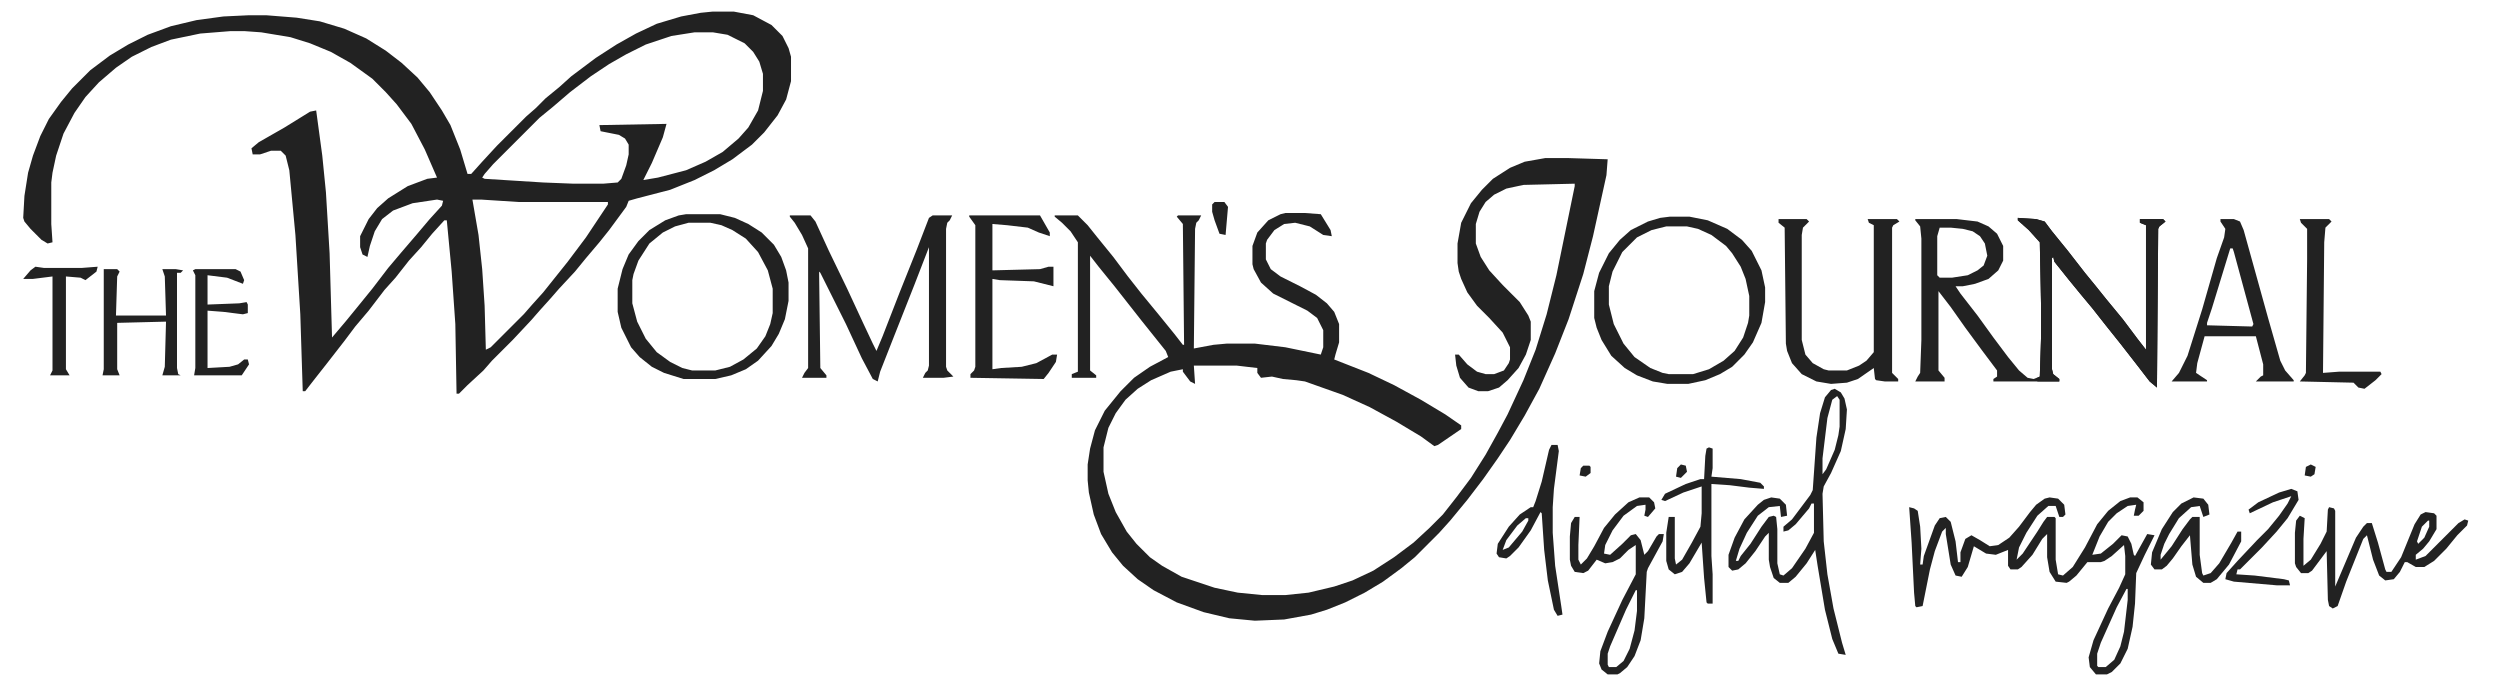
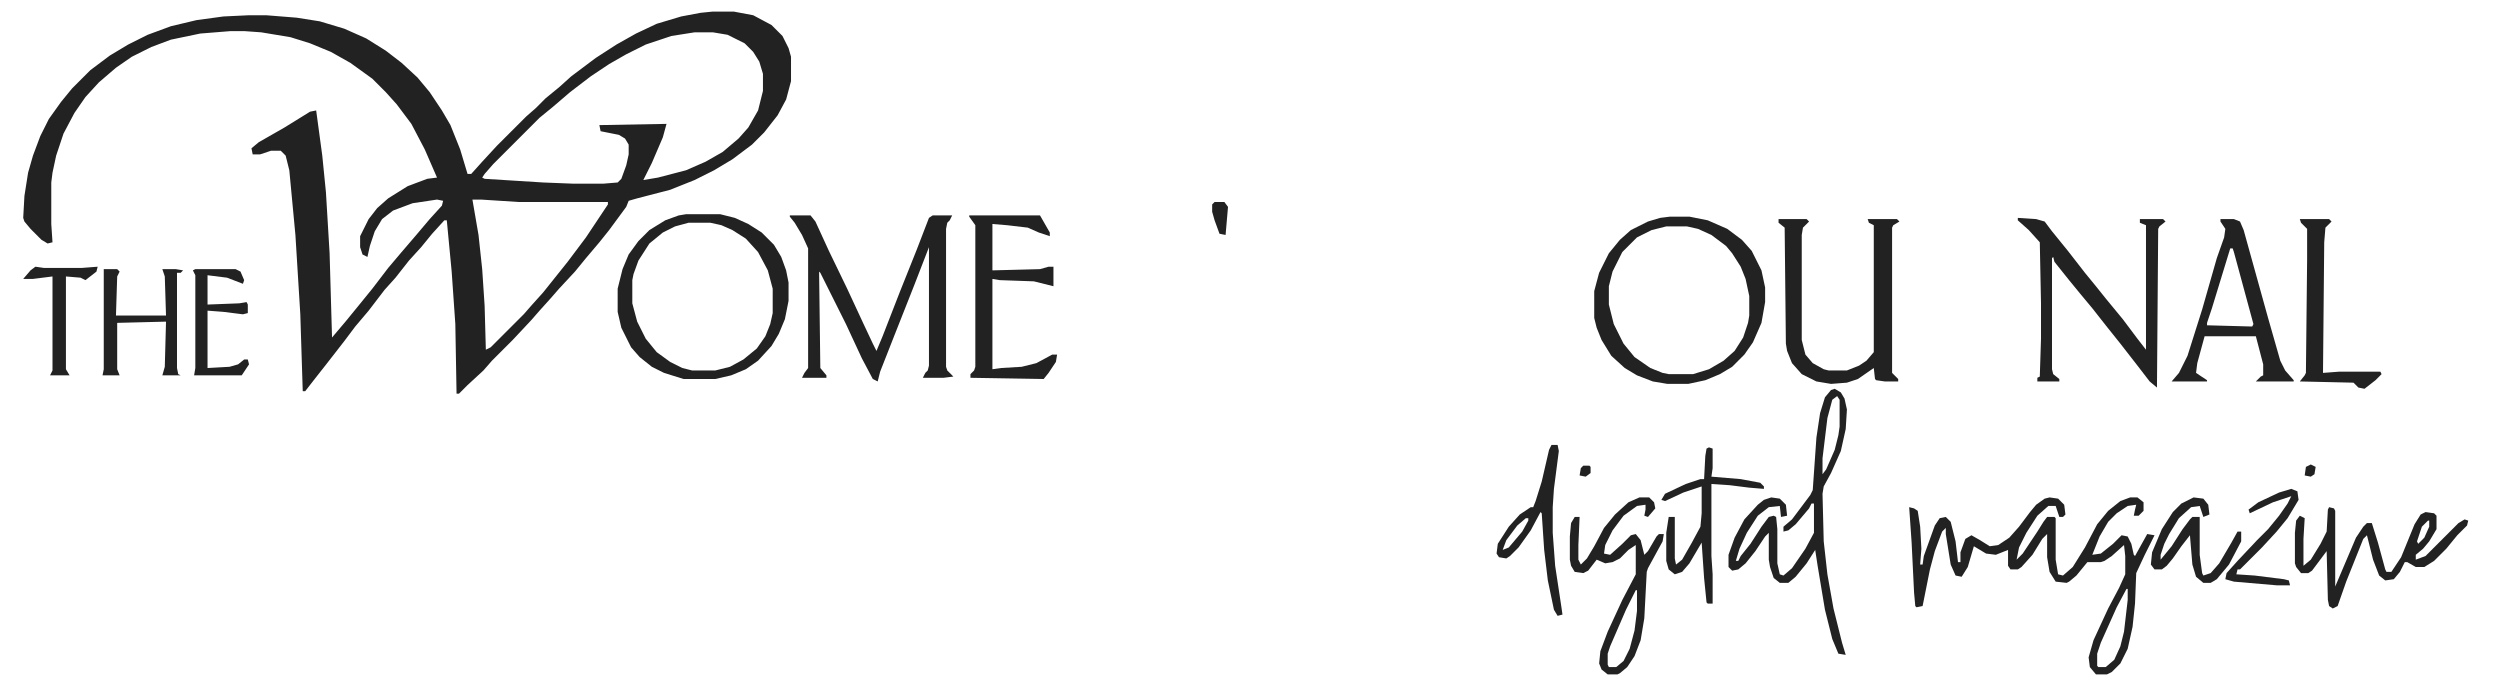
<svg xmlns="http://www.w3.org/2000/svg" fill="none" viewBox="0 0 145 40" height="40" width="145">
  <g clip-path="url(#clip0_3151_16371)">
    <path fill="#222222" d="M41.348 0.671H42.552L43.685 0.884L44.747 1.45L45.384 2.087L45.738 2.795L45.879 3.291V4.707L45.596 5.769L45.101 6.689L44.322 7.681L43.614 8.389L42.481 9.238L41.419 9.875L40.286 10.442L38.87 11.008L36.959 11.504L36.463 11.646L36.321 11.999L35.33 13.345L34.764 14.053L33.985 14.973L33.348 15.752L32.427 16.743L31.932 17.31L31.294 18.018L30.799 18.584L29.737 19.717L28.533 20.92L28.038 21.487L27.117 22.336L26.622 22.832H26.48L26.409 18.796L26.197 15.752L25.914 12.778H25.772L25.064 13.557L24.427 14.336L23.719 15.115L22.94 16.106L22.303 16.814L21.382 18.018L20.604 18.938L19.966 19.788L18.975 21.062L18.196 22.053L17.701 22.69H17.559L17.418 18.23L17.134 13.628L16.78 9.875L16.568 9.026L16.285 8.743H15.718L15.081 8.955H14.656L14.585 8.601L15.01 8.247L16.497 7.397L17.984 6.477L18.338 6.406L18.692 9.026L18.904 11.15L19.117 14.69L19.258 19.575L20.037 18.655L20.674 17.876L21.595 16.743L22.515 15.54L23.294 14.619L24.144 13.628L24.922 12.707L25.63 11.929L25.701 11.646L25.347 11.575L23.931 11.787L22.798 12.212L22.161 12.707L21.736 13.415L21.453 14.265L21.311 14.902L21.028 14.761L20.887 14.336V13.699L21.382 12.707L21.878 12.07L22.515 11.504L23.648 10.796L24.781 10.371L25.347 10.3L24.639 8.672L23.86 7.185L23.011 6.052L22.373 5.344L21.595 4.565L20.32 3.645L19.188 3.008L17.984 2.512L16.851 2.158L15.152 1.875L14.161 1.804H13.382L11.612 1.946L9.913 2.3L8.78 2.725L7.647 3.291L6.727 3.928L5.735 4.778L4.957 5.627L4.319 6.548L3.682 7.751L3.257 9.026L3.045 10.017L2.974 10.584V12.991L3.045 14.053L2.762 14.123L2.408 13.911L1.771 13.274L1.417 12.849L1.346 12.637L1.417 11.362L1.629 10.017L1.912 9.026L2.337 7.893L2.833 6.902L3.541 5.911L4.178 5.132L5.24 4.07L6.373 3.22L7.435 2.583L8.567 2.017L9.913 1.521L11.399 1.167L12.957 0.955L14.444 0.884H15.435L17.205 1.025L18.55 1.238L19.966 1.663L21.241 2.229L22.373 2.937L23.294 3.645L24.214 4.495L24.922 5.344L25.63 6.406L26.126 7.256L26.692 8.672L27.117 10.088H27.33L27.967 9.38L28.816 8.459L30.516 6.76L31.082 6.265L31.648 5.698L32.427 5.061L33.135 4.424L34.551 3.362L35.755 2.583L36.888 1.946L38.091 1.379L39.507 0.955L40.64 0.742L41.348 0.671ZM40.286 1.875L38.941 2.087L37.454 2.583L36.321 3.149L35.33 3.716L34.268 4.424L33.065 5.344L32.073 6.194L31.294 6.831L28.604 9.521L28.108 10.088L27.967 10.3L28.108 10.371L31.507 10.584L33.277 10.654H34.976L35.826 10.584L36.038 10.371L36.321 9.592L36.463 8.955V8.389L36.251 8.035L35.897 7.822L34.834 7.61L34.764 7.256L38.658 7.185L38.445 7.964L37.808 9.451L37.312 10.442L38.162 10.3L39.791 9.875L40.923 9.38L41.915 8.813L42.835 8.035L43.401 7.397L43.968 6.406L44.251 5.273V4.282L44.039 3.574L43.685 3.008L43.189 2.512L42.198 2.017L41.348 1.875H40.286ZM27.4 11.575L27.754 13.628L27.967 15.61L28.108 17.734L28.179 20.283L28.462 20.142L30.374 18.23L30.87 17.664L31.507 16.956L32.923 15.185L33.985 13.77L35.259 11.858V11.716H30.091L27.896 11.575H27.4Z" />
-     <path fill="#222222" d="M89.634 9.167H90.908L93.245 9.238L93.174 10.159L92.395 13.699L91.829 15.894L90.979 18.513L90.2 20.496L89.28 22.549L88.43 24.106L87.581 25.523L86.873 26.584L86.023 27.788L85.103 28.992L84.111 30.195L83.474 30.903L82.058 32.319L81.279 32.956L80.217 33.735L79.155 34.373L78.022 34.939L76.96 35.364L76.04 35.647L74.482 35.93L72.783 36.001L71.296 35.859L69.81 35.505L68.252 34.939L66.907 34.231L65.986 33.594L65.137 32.815L64.499 32.036L63.862 30.974L63.438 29.841L63.154 28.567L63.084 27.859V26.939L63.225 26.018L63.508 24.956L64.075 23.823L64.995 22.69L65.774 21.912L66.694 21.274L67.756 20.708L67.615 20.354L66.199 18.584L64.641 16.602L63.721 15.469L63.225 14.832V21.487L63.579 21.77V21.912H62.163V21.699L62.517 21.558V14.053L62.092 13.415L61.597 12.92L61.172 12.566V12.495H62.517L63.084 13.062L63.65 13.77L64.57 14.902L65.42 16.035L66.199 17.026L67.19 18.23L68.11 19.363L68.606 20H68.677L68.606 12.991L68.252 12.566L68.323 12.495H69.668L69.526 12.778L69.385 12.92L69.314 13.274L69.243 20.212L70.376 20L71.155 19.929H72.783L74.553 20.142L76.606 20.566L76.748 20.142V19.15L76.394 18.442L75.828 18.018L73.845 17.026L73.137 16.389L72.712 15.61L72.642 15.327V14.265L72.925 13.486L73.562 12.778L74.27 12.424L74.553 12.354H75.686L76.606 12.424L77.173 13.345L77.244 13.699L76.748 13.628L75.969 13.132L75.12 12.92L74.482 12.991L73.916 13.345L73.491 13.911L73.42 14.123V15.044L73.704 15.61L74.27 16.035L75.403 16.602L76.323 17.097L76.96 17.593L77.385 18.088L77.668 18.796V19.858L77.456 20.566L77.385 20.85L79.368 21.628L80.855 22.336L82.412 23.186L83.828 24.036L84.749 24.673V24.885L83.403 25.806L83.191 25.877L82.412 25.31L80.996 24.46L79.439 23.611L77.881 22.903L75.686 22.124L75.19 22.053L74.412 21.982L73.774 21.841L73.137 21.912L72.925 21.628V21.345L71.721 21.204H69.243L69.314 22.266L69.031 22.124L68.606 21.558V21.416L67.898 21.558L66.765 22.053L65.986 22.549L65.278 23.186L64.712 23.965L64.287 24.814L64.004 25.947V27.363L64.287 28.638L64.712 29.7L65.349 30.832L65.915 31.541L66.694 32.319L67.402 32.815L68.535 33.452L70.447 34.089L71.792 34.373L73.208 34.514H74.553L75.898 34.373L77.385 34.019L78.447 33.665L79.651 33.098L80.855 32.319L81.987 31.47L82.908 30.62L83.686 29.841L84.465 28.85L85.315 27.717L86.165 26.372L86.873 25.098L87.439 24.036L88.359 22.053L89.067 20.283L89.705 18.23L90.271 15.964L91.333 10.796V10.654L88.359 10.725L87.368 10.938L86.66 11.291L86.165 11.716L85.811 12.283L85.598 12.991V14.123L85.881 14.902L86.377 15.681L87.156 16.531L88.147 17.522L88.643 18.301L88.784 18.655V19.717L88.501 20.566L88.076 21.345L87.439 22.053L86.943 22.478L86.306 22.69H85.74L85.173 22.478L84.678 21.912L84.465 21.204L84.394 20.566H84.607L85.103 21.133L85.669 21.558L86.165 21.699H86.66L87.227 21.487L87.51 21.062L87.581 20.85V20.142L87.156 19.292L86.377 18.442L85.669 17.734L85.103 16.956L84.749 16.177L84.607 15.752L84.536 15.256V14.123L84.749 12.92L85.315 11.787L85.952 11.008L86.589 10.371L87.581 9.734L88.43 9.38L89.634 9.167Z" />
-     <path fill="#222222" d="M117.033 12.637L118.095 12.707L118.591 12.849L119.016 13.415L119.936 14.548L120.927 15.823L121.564 16.602L122.131 17.31L123.122 18.513L123.972 19.646L124.467 20.283V13.062L124.113 12.92V12.707H125.458L125.6 12.849L125.246 13.132L125.175 13.274L125.104 22.478L124.68 22.124L123.972 21.204L122.98 19.929L122.131 18.867L121.352 17.876L120.644 17.026L120.007 16.248L119.157 15.185L119.086 14.902L119.016 14.973V21.416L119.086 21.699L119.44 21.982V22.124H115.617V21.982L115.83 21.841V21.487L114.98 20.354L113.989 19.009L113.139 17.805L112.431 16.885V21.487L112.785 21.912V22.124H111.086L111.228 21.841L111.369 21.628L111.44 19.717V13.84L111.369 13.132L111.086 12.778V12.707H113.493L114.697 12.849L115.334 13.132L115.83 13.557L116.184 14.265V15.115L115.9 15.681L115.334 16.177L114.555 16.46L113.847 16.602H113.422L113.706 17.026L114.697 18.301L115.617 19.575L116.467 20.708L117.104 21.487L117.6 21.912L117.954 21.982L118.308 21.841L118.378 19.646V17.593L118.308 14.053L117.67 13.345L117.033 12.778V12.637ZM112.502 13.203L112.36 13.699V15.964L112.502 16.106H113.21L114.13 15.964L114.697 15.681L115.051 15.398L115.263 14.832L115.122 14.123L114.838 13.699L114.414 13.415L113.847 13.274L113.139 13.203H112.502Z" />
    <path fill="#222222" d="M45.809 12.495H47.012L47.295 12.849L48.074 14.548L49.136 16.743L50.057 18.726L50.623 19.929L50.835 20.354L51.19 19.504L52.181 16.956L53.172 14.477L53.88 12.637L54.092 12.495H55.225L55.084 12.778L54.942 12.92L54.871 13.274V21.274L54.942 21.487L55.296 21.841L54.73 21.912H53.526L53.667 21.628L53.809 21.487L53.88 21.204V14.336L53.03 16.531L51.827 19.575L51.048 21.558L50.906 22.124L50.623 21.982L49.986 20.779L49.065 18.796L47.579 15.823L47.508 15.752L47.579 21.345L47.933 21.77V21.912H46.517L46.658 21.628L46.871 21.345V14.407L46.517 13.628L46.092 12.92L45.809 12.566V12.495Z" />
    <path fill="#222222" d="M118.875 28.85L119.37 28.921L119.724 29.275L119.795 29.841L119.653 29.983H119.441L119.229 29.346H118.804L118.167 29.912L117.529 30.903L117.104 31.753L116.963 32.461L117.317 32.107L118.167 30.832L118.521 30.266L118.733 29.983H119.158L119.229 30.054V32.461L119.37 33.31L119.653 33.381L120.22 32.886L120.928 31.753L121.636 30.408L122.273 29.629L122.981 29.062L123.547 28.85H123.972L124.326 29.133V29.629L124.043 29.912H123.76L123.831 29.558L123.901 29.275L123.406 29.346L122.769 29.77L122.273 30.266L121.777 31.116L121.353 32.178L121.848 32.107L122.556 31.541L123.052 31.045L123.406 31.116L123.618 31.541L123.76 32.178L123.831 32.248L124.539 30.974L124.963 31.045L124.397 32.178L123.901 33.24L123.831 35.01L123.689 36.355L123.406 37.629L122.981 38.479L122.485 38.975L122.202 39.116H121.565L121.211 38.691L121.14 38.125L121.423 37.134L122.273 35.293L122.91 34.089L123.264 33.31V32.248L123.193 31.611L122.485 32.248L122.061 32.532L121.848 32.602H121.069L120.432 33.381L120.007 33.735L119.866 33.806L119.229 33.735L118.875 33.169L118.733 32.319V30.974L118.45 31.257L117.883 32.178L117.246 32.886L117.034 33.027H116.609L116.467 32.815V31.895L115.759 32.178L115.193 32.107L114.485 31.682L114.131 32.886L113.777 33.452L113.423 33.381L113.14 32.744L112.856 30.974V30.62L112.644 30.832L112.219 31.965L111.936 33.027L111.511 35.151L111.157 35.222L111.086 35.151L111.016 34.373L110.874 31.47L110.732 29.416L111.016 29.487L111.228 29.629L111.37 30.549L111.44 31.824L111.37 32.744H111.511L111.582 32.248L112.219 30.479L112.502 30.054L112.856 29.983L113.14 30.266L113.423 31.399L113.564 32.602H113.706V32.036L113.989 31.257L114.343 31.045L114.839 31.328L115.405 31.682L115.901 31.611L116.538 31.186L117.104 30.549L117.742 29.7L118.096 29.275L118.591 28.921L118.875 28.85ZM123.335 34.16L122.769 35.222L121.848 37.275L121.636 37.913V38.621L121.707 38.691H122.131L122.627 38.267L122.981 37.488L123.193 36.638L123.406 34.797V34.16H123.335Z" />
    <path fill="#222222" d="M96.855 12.566H97.987L99.049 12.778L100.182 13.274L101.032 13.911L101.598 14.548L102.165 15.681L102.377 16.672V17.522L102.165 18.726L101.669 19.858L101.173 20.566L100.465 21.274L99.757 21.699L98.908 22.053L97.916 22.266H96.713L95.863 22.124L94.943 21.77L94.235 21.345L93.456 20.637L92.89 19.717L92.606 19.009L92.465 18.442V16.885L92.748 15.823L93.314 14.69L93.952 13.911L94.589 13.345L95.58 12.849L96.288 12.637L96.855 12.566ZM96.642 13.132L95.793 13.345L94.943 13.77L94.093 14.619L93.527 15.752L93.314 16.602V17.664L93.598 18.796L94.164 19.929L94.801 20.708L95.722 21.345L96.43 21.628L96.784 21.699H98.2L99.12 21.416L99.97 20.92L100.607 20.354L101.103 19.575L101.386 18.726L101.457 18.301V17.168L101.244 16.177L100.961 15.469L100.465 14.69L100.111 14.265L99.262 13.628L98.483 13.274L97.846 13.132H96.642Z" />
    <path fill="#222222" d="M39.789 12.424H41.772L42.621 12.637L43.4 12.991L44.179 13.486L44.887 14.194L45.312 14.902L45.595 15.681L45.736 16.389V17.451L45.524 18.513L45.17 19.363L44.745 20.071L43.966 20.92L43.258 21.416L42.409 21.77L41.488 21.982H39.648L38.515 21.628L37.807 21.274L37.099 20.708L36.603 20.142L36.037 19.009L35.824 18.088V16.743L36.107 15.61L36.461 14.761L37.028 13.982L37.665 13.345L38.585 12.778L39.364 12.495L39.789 12.424ZM39.931 12.92L39.152 13.132L38.444 13.486L37.665 14.123L37.028 15.115L36.745 15.894L36.674 16.248V17.593L36.957 18.655L37.453 19.646L38.09 20.425L38.869 20.991L39.577 21.345L40.143 21.487H41.488L42.338 21.274L43.117 20.85L43.895 20.212L44.391 19.504L44.674 18.796L44.816 18.159V16.743L44.533 15.681L43.966 14.619L43.258 13.84L42.48 13.345L41.842 13.062L41.205 12.92H39.931Z" />
    <path fill="#222222" d="M117.033 12.637L118.095 12.707L118.591 12.849L119.016 13.415L119.936 14.548L120.927 15.823L121.564 16.602L122.131 17.31L123.122 18.513L123.972 19.646L124.467 20.283V13.062L124.113 12.92V12.707H125.458L125.6 12.849L125.246 13.132L125.175 13.274L125.104 22.478L124.68 22.124L123.972 21.204L122.98 19.929L122.131 18.867L121.352 17.876L120.644 17.026L120.007 16.248L119.157 15.185L119.086 14.902L119.016 14.973V21.416L119.086 21.699L119.44 21.982V22.124H118.166V21.912L118.308 21.841L118.378 19.646V17.593L118.308 14.053L117.67 13.345L117.033 12.778V12.637Z" />
    <path fill="#222222" d="M103.156 12.707H104.785L104.926 12.849L104.572 13.203L104.501 13.628V19.717L104.714 20.566L105.139 21.062L105.776 21.416L106.059 21.487H107.121L107.829 21.204L108.254 20.92L108.679 20.425V13.062L108.396 12.92L108.325 12.707H110.024L110.166 12.849L109.812 13.062L109.741 13.203V21.628L110.095 21.982V22.124H109.316L108.82 22.053L108.75 21.982L108.679 21.345L107.758 21.982L107.121 22.195L106.201 22.266L105.351 22.124L104.501 21.699L103.935 21.062L103.652 20.354L103.581 19.929L103.51 13.203L103.156 12.92V12.707Z" />
    <path fill="#222222" d="M106.414 22.549L106.768 22.761L106.98 23.115L107.122 23.752L107.051 24.885L106.768 26.16L106.201 27.434L105.776 28.213L105.706 28.638L105.776 31.399L105.989 33.31L106.343 35.293L106.838 37.275L107.051 37.983L106.626 37.913L106.272 37.063L105.847 35.364L105.422 32.815L105.281 31.895L104.785 32.673L104.148 33.452L103.723 33.806H103.228L102.874 33.523L102.661 32.886L102.59 32.461V30.903L102.378 31.116L101.812 31.965L101.245 32.673L100.82 33.027L100.466 33.098L100.254 32.886V32.178L100.608 31.186L101.174 30.125L101.953 29.275L102.307 28.992L102.732 28.85L103.228 28.921L103.582 29.275L103.652 29.912L103.298 29.983L103.228 29.346L102.59 29.416L101.953 29.912L101.316 30.903L100.891 31.824L100.679 32.532H100.82L100.962 32.248L101.528 31.541L102.166 30.549L102.59 29.983L102.874 29.912L103.015 29.983L103.086 30.691V32.673L103.228 33.31L103.44 33.381L103.936 32.956L104.714 31.824L105.21 30.903V29.204H105.068L104.927 29.487L104.148 30.408L103.723 30.762L103.44 30.832V30.549L103.936 30.125L104.998 28.709L105.139 28.425L105.352 25.381L105.564 23.965L105.847 23.044L106.201 22.62L106.414 22.549ZM106.555 22.974L106.272 23.186L105.989 24.248L105.706 26.584V27.505L105.918 27.222L106.414 26.089L106.626 25.239L106.697 24.744V23.186L106.555 22.974Z" />
    <path fill="#222222" d="M128.787 12.707H129.566L129.92 12.849L130.132 13.345L131.548 18.442L132.256 20.92L132.54 21.487L133.035 22.053V22.124H130.84L131.124 21.841L131.265 21.77V21.133L130.84 19.504H127.867L127.442 21.062L127.371 21.628L128.008 22.053V22.124H125.955L126.38 21.628L126.875 20.637L127.725 17.947L128.575 14.973L129 13.77L129.07 13.274L128.787 12.849V12.707ZM129.354 14.407L128.292 17.876L128.008 18.726V18.867L130.628 18.938L130.699 18.796L129.566 14.619L129.495 14.407H129.354Z" />
    <path fill="#222222" d="M56.215 12.495H60.321L60.888 13.486V13.699L60.251 13.486L59.613 13.203L58.41 13.062L57.56 12.991V15.681L60.321 15.61L60.817 15.469H61.1V16.602L59.967 16.318L57.985 16.248L57.56 16.177V21.416L58.056 21.345L59.259 21.274L60.109 21.062L61.029 20.566H61.312L61.242 20.991L60.817 21.628L60.534 21.982L56.286 21.912V21.699L56.498 21.487L56.569 21.274V13.062L56.215 12.566V12.495Z" />
    <path fill="#222222" d="M135.088 29.416L135.371 29.487L135.442 29.629V34.019L136.646 31.186L137.07 30.549L137.283 30.337H137.566L137.92 31.47L138.345 33.027L138.416 33.169H138.699L139.265 32.319L140.044 30.408L140.398 29.841L140.681 29.7L141.177 29.77L141.318 29.912V30.691L140.894 31.399L140.54 31.824L140.115 32.178V32.461L140.681 32.248L142.593 30.337L142.947 30.125L143.159 30.195L143.088 30.479L142.522 31.045L141.885 31.824L141.177 32.532L140.61 32.886H140.115L139.619 32.602H139.478L139.194 33.169L138.84 33.594L138.345 33.665L137.991 33.381L137.637 32.461L137.283 31.045L137.07 31.257L136.079 33.735L135.583 35.151L135.3 35.293L135.088 35.151L135.017 34.797L134.946 31.965L134.097 33.098L133.884 33.24H133.459L133.176 32.886L133.105 32.673V30.903L133.176 30.195L133.389 29.912L133.672 30.054L133.601 31.257V32.815L134.026 32.461L134.592 31.541L134.946 30.832L135.017 29.558L135.088 29.416ZM140.823 30.195L140.469 30.549L140.186 31.399L140.256 31.541L140.61 31.186L140.894 30.549V30.195H140.823Z" />
    <path fill="#222222" d="M95.086 28.85H95.653L95.936 29.133L96.007 29.487L95.582 29.983L95.37 29.912L95.44 29.558V29.275L94.945 29.346L94.166 29.912L93.529 30.762L93.104 31.611L93.033 32.107L93.387 32.178L94.095 31.541L94.591 31.045L94.874 30.974L95.157 31.328L95.37 32.178L95.582 31.965L96.078 31.116L96.219 30.974H96.502L96.432 31.399L95.582 32.956L95.511 33.169L95.37 35.859L95.157 37.134L94.803 38.054L94.378 38.691L93.954 39.045L93.812 39.116H93.246L92.892 38.833L92.75 38.479L92.821 37.771L93.246 36.638L94.095 34.797L94.874 33.31V31.611L94.449 31.895L93.954 32.39L93.529 32.602L93.104 32.673L92.608 32.461L92.113 33.098L91.83 33.24L91.334 33.169L91.122 32.815L91.051 32.461V31.116L91.122 30.337L91.334 29.983H91.617L91.546 31.611V32.461L91.688 32.744L92.042 32.39L92.467 31.682L93.033 30.62L93.67 29.841L94.449 29.133L95.086 28.85ZM94.874 34.231L94.308 35.364L93.387 37.488L93.246 37.913V38.55L93.316 38.691H93.741L94.166 38.337L94.52 37.629L94.803 36.567L94.945 35.435V34.231H94.874Z" />
    <path fill="#222222" d="M133.389 12.707H135.088L135.229 12.849L134.875 13.203L134.805 14.053L134.734 21.628L135.654 21.558H138.062L138.132 21.699L137.778 22.053L137.141 22.549L136.787 22.478L136.504 22.195L133.389 22.124L133.672 21.77L133.743 21.628L133.813 15.044V13.274L133.459 12.92L133.389 12.707Z" />
    <path fill="#222222" d="M6.018 15.61H6.797L6.938 15.752L6.797 16.035L6.726 18.301H9.629L9.558 16.035L9.416 15.61H10.195L10.62 15.681L10.479 15.823H10.266V21.345L10.337 21.699L10.479 21.77H9.416L9.558 21.274L9.629 18.655L6.797 18.726V21.416L6.938 21.77H5.947L6.018 21.416V15.61Z" />
    <path fill="#222222" d="M99.121 25.947L99.333 26.018V27.151L99.262 27.646L100.961 27.788L102.094 28L102.307 28.213V28.355L101.457 28.284L100.324 28.142L99.262 28.071V32.248L99.333 33.31V35.01H99.05L98.979 34.939L98.837 33.523L98.696 31.47L97.988 32.673L97.563 33.169L97.138 33.31L96.784 33.027L96.643 32.532V30.903L96.784 29.983H97.138V32.39L97.209 32.744L97.563 32.461L98.129 31.47L98.625 30.549L98.696 29.77V28.213L97.634 28.567L96.572 29.062L96.359 28.992L96.572 28.638L97.775 28.071L98.625 27.788H98.837L98.908 26.443L98.979 26.018L99.121 25.947Z" />
    <path fill="#222222" d="M89.987 25.806H90.341L90.412 26.16L90.128 28.355L90.058 29.416V30.903L90.199 32.815L90.553 35.151L90.624 35.647L90.341 35.718L90.128 35.364L89.774 33.665L89.562 31.895L89.42 29.77L89.35 29.7L88.783 30.762L88.075 31.753L87.58 32.248L87.367 32.39L86.942 32.319L86.801 32.107L86.872 31.541L87.509 30.549L88.146 29.841L88.783 29.416H88.925L89.066 29.062L89.42 27.93L89.845 26.089L89.987 25.806ZM88.5 30.054L88.004 30.479L87.367 31.328L87.155 31.895L87.509 31.753L88.288 30.832L88.642 30.195V30.054H88.5Z" />
    <path fill="#222222" d="M11.329 15.61H13.665L13.949 15.752L14.161 16.248L14.09 16.46L13.17 16.106L12.037 15.964V17.664L13.878 17.593L14.303 17.522L14.373 17.664V18.159L14.09 18.23L12.957 18.088L12.037 18.018V21.345L13.312 21.274L13.807 21.133L14.161 20.85H14.373L14.444 21.133L14.02 21.77H11.258L11.329 21.345V15.964L11.188 15.681L11.329 15.61Z" />
    <path fill="#222222" d="M127.228 28.85L127.794 28.921L128.078 29.275L128.148 29.841L127.794 29.983L127.582 29.346L127.086 29.416L126.378 30.054L125.812 30.974L125.529 31.541L125.316 32.178V32.461L125.954 31.682L126.591 30.691L127.016 30.125L127.157 29.983H127.582V32.178L127.724 33.24L127.794 33.381L128.219 33.24L128.715 32.673L129.423 31.47L129.777 30.832H129.989V31.399L129.281 32.744L128.573 33.594L128.219 33.806H127.794L127.37 33.452L127.157 32.744L127.016 31.045L126.52 31.682L126.024 32.39L125.67 32.815L125.387 33.027H124.962L124.75 32.744L124.821 32.036L125.387 30.691L126.024 29.7L126.52 29.204L127.228 28.85Z" />
    <path fill="#222222" d="M2.054 15.469L2.549 15.54H4.744L5.665 15.469L5.594 15.752L4.957 16.248L4.673 16.106L3.824 16.035V21.416L4.036 21.77H2.903L3.045 21.487V16.035L1.912 16.177H1.346L1.771 15.681L2.054 15.469Z" />
    <path fill="#222222" d="M132.894 28.355L133.248 28.496L133.318 28.992L132.681 30.054L132.044 30.832L131.194 31.753L129.92 33.027H129.778L129.708 33.31L130.77 33.381L132.469 33.594L132.752 33.665L132.823 33.948H132.044L129.566 33.735L129.07 33.594L129.141 33.24L129.778 32.532L130.911 31.328L131.548 30.691L132.186 29.912L132.681 29.204L132.894 28.779L131.832 29.133L130.486 29.77L130.416 29.558L130.982 29.133L132.186 28.567L132.894 28.355Z" />
    <path fill="#222222" d="M70.446 11.716H71.013L71.225 11.999L71.084 13.628L70.73 13.557L70.446 12.778L70.305 12.283V11.858L70.446 11.716Z" />
-     <path fill="#222222" d="M97.492 26.939L97.775 27.009L97.846 27.363L97.492 27.717L97.209 27.646L97.28 27.151L97.492 26.939Z" />
    <path fill="#222222" d="M134.026 26.939L134.309 27.08L134.238 27.505L134.026 27.646L133.672 27.576L133.743 27.08L134.026 26.939Z" />
    <path fill="#222222" d="M91.83 27.009H92.184L92.254 27.08V27.434L91.971 27.646L91.617 27.576L91.688 27.151L91.83 27.009Z" />
  </g>
  <defs>
    <clipPath id="clip0_3151_16371">
      <rect fill="white" height="40" width="145" />
    </clipPath>
  </defs>
</svg>